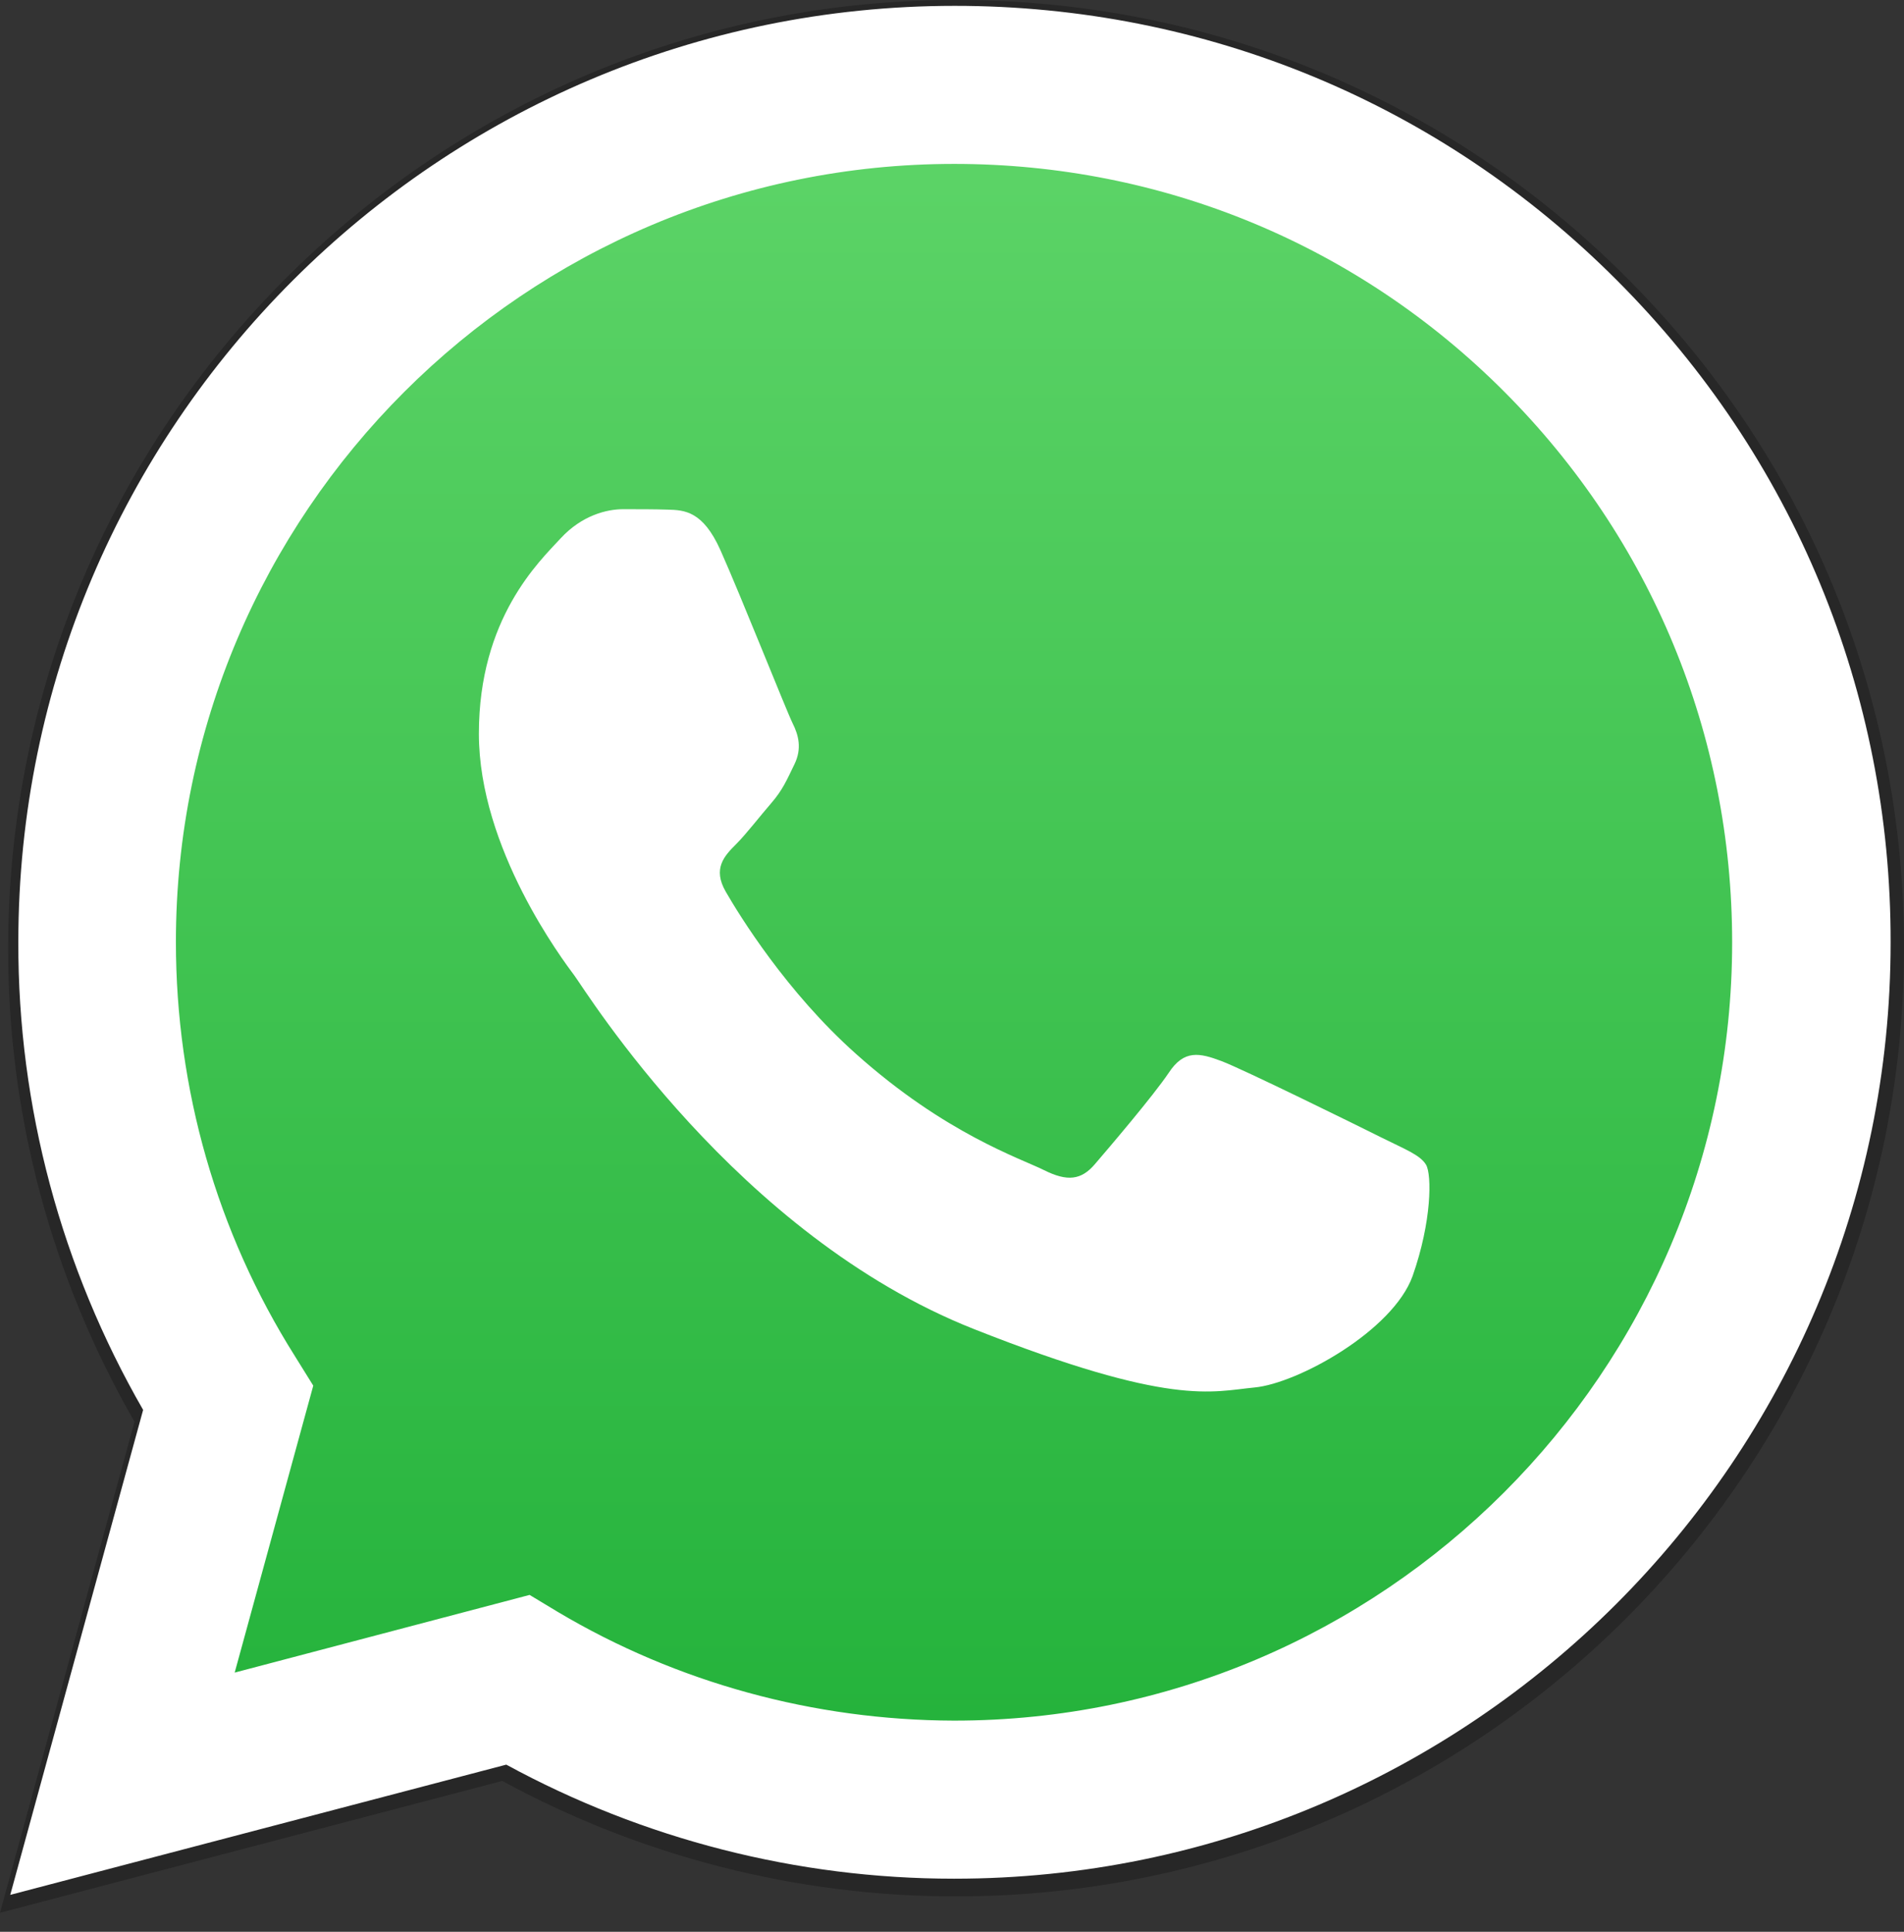
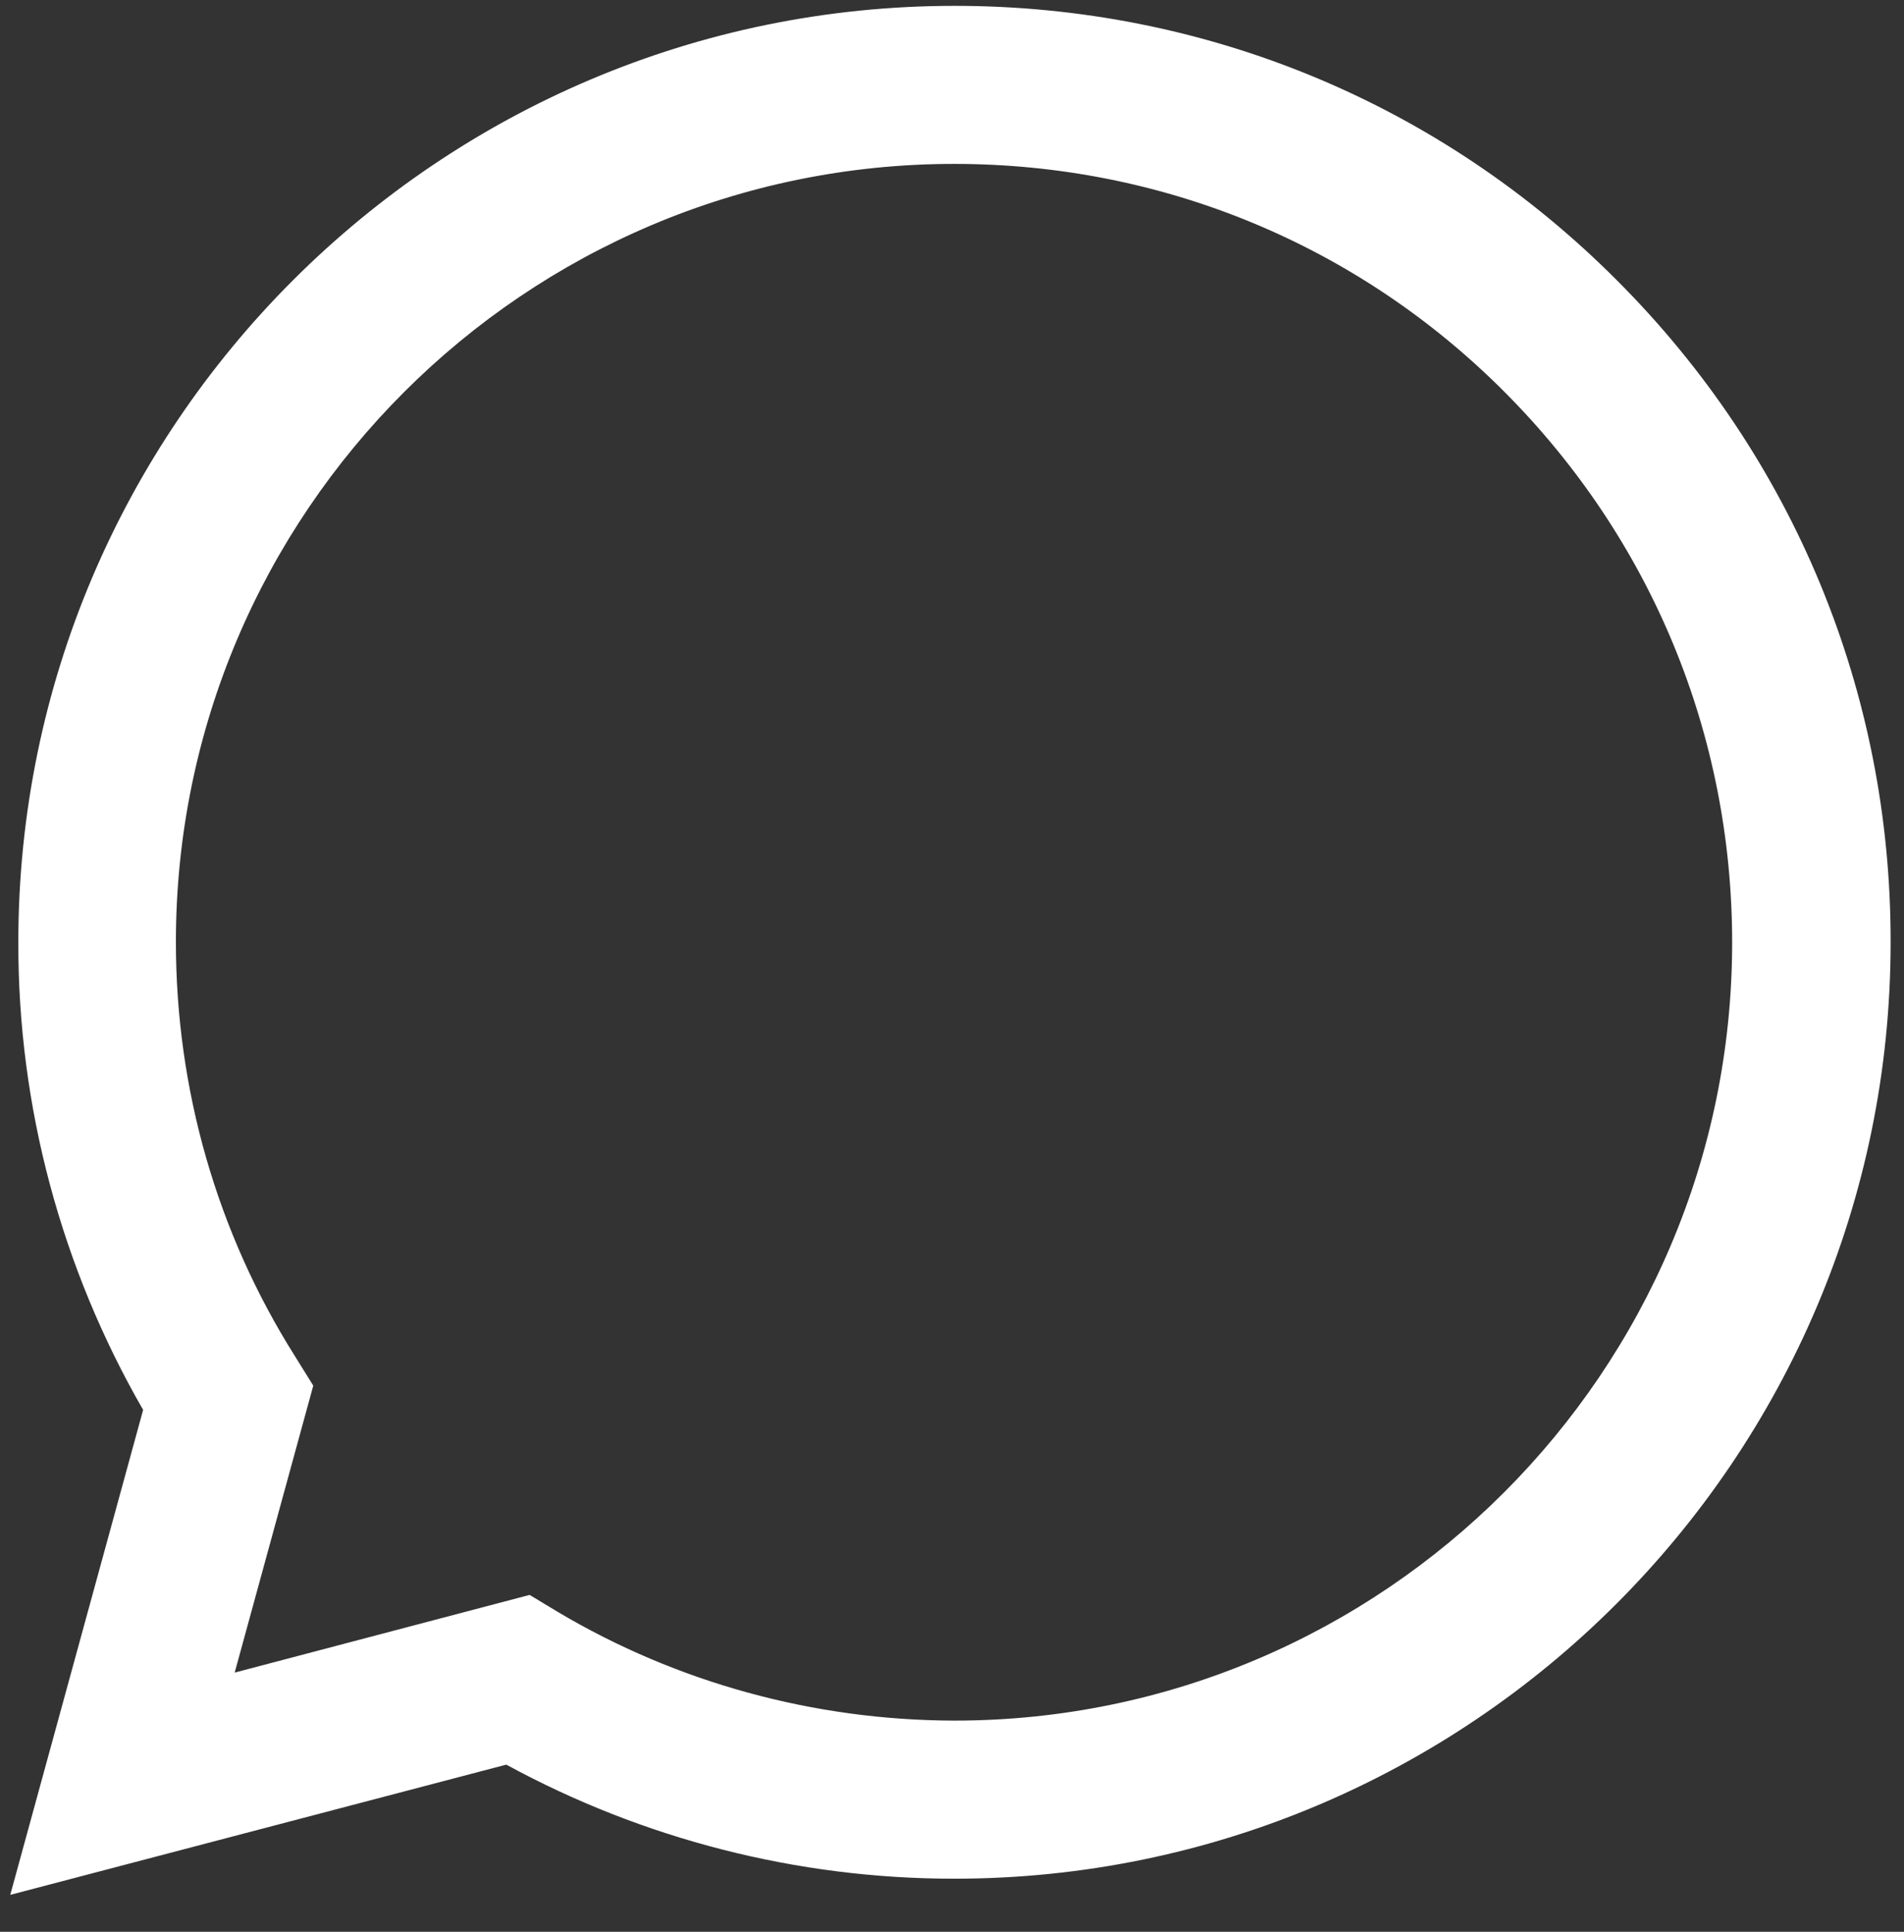
<svg xmlns="http://www.w3.org/2000/svg" width="70" height="71" viewBox="0 0 70 71" fill="none">
  <rect x="0" y="0" width="70" height="71" fill="#333333" stroke="none" />
-   <path d="M0 70.301L4.946 52.254C1.905 46.973 0.284 40.974 0.301 34.841C0.301 15.624 15.942 0 35.159 0C44.483 0 53.239 3.626 59.807 10.21C66.391 16.794 70.017 25.55 70 34.858C70 54.075 54.359 69.699 35.142 69.699H35.125C29.293 69.699 23.562 68.229 18.465 65.455L0 70.301ZM19.334 59.138L20.387 59.773C24.832 62.413 29.928 63.8 35.125 63.817H35.142C51.1 63.817 64.101 50.833 64.101 34.858C64.101 27.121 61.093 19.852 55.629 14.371C50.165 8.89 42.879 5.882 35.142 5.882C19.167 5.882 6.166 18.866 6.166 34.841C6.166 40.306 7.687 45.636 10.594 50.248L11.28 51.351L8.355 62.029L19.334 59.138Z" fill="black" fill-opacity="0.24" />
-   <path d="M1.581 68.438L6.301 51.225C3.396 46.192 1.862 40.465 1.862 34.623C1.862 16.305 16.78 1.403 35.082 1.403C43.977 1.403 52.311 4.868 58.582 11.14C64.853 17.411 68.303 25.761 68.303 34.64C68.303 52.958 53.384 67.86 35.082 67.86H35.066C29.504 67.86 24.042 66.458 19.19 63.817L1.581 68.438Z" fill="url(#paint0_linear_8864_318)" />
  <path d="M0.377 69.643L5.262 51.819C2.258 46.605 0.658 40.68 0.674 34.623C0.674 15.645 16.121 0.215 35.099 0.215C44.308 0.215 52.956 3.796 59.441 10.298C65.943 16.8 69.524 25.448 69.508 34.64C69.508 53.618 54.061 69.049 35.083 69.049H35.066C29.307 69.049 23.646 67.596 18.613 64.857L0.377 69.643ZM19.471 58.619L20.511 59.246C24.9 61.853 29.934 63.223 35.066 63.239H35.083C50.843 63.239 63.682 50.417 63.682 34.64C63.682 26.999 60.712 19.82 55.315 14.407C49.919 8.994 42.724 6.024 35.083 6.024C19.306 6.024 6.467 18.846 6.467 34.623C6.467 40.02 7.968 45.284 10.84 49.839L11.517 50.928L8.628 61.474L19.471 58.619Z" fill="white" />
-   <path d="M26.485 20.217C25.841 18.781 25.165 18.748 24.554 18.731C24.059 18.715 23.482 18.715 22.904 18.715C22.326 18.715 21.402 18.929 20.61 19.788C19.818 20.646 17.606 22.725 17.606 26.966C17.606 31.191 20.692 35.284 21.122 35.861C21.551 36.439 27.079 45.4 35.809 48.849C43.071 51.721 44.556 51.143 46.124 50.995C47.708 50.846 51.206 48.915 51.933 46.902C52.642 44.889 52.642 43.172 52.428 42.809C52.213 42.446 51.636 42.232 50.777 41.803C49.919 41.373 45.694 39.294 44.902 38.997C44.11 38.7 43.533 38.568 42.971 39.426C42.394 40.284 40.744 42.215 40.248 42.793C39.754 43.37 39.242 43.436 38.384 43.007C37.526 42.578 34.753 41.67 31.469 38.733C28.911 36.456 27.178 33.633 26.683 32.775C26.188 31.917 26.634 31.455 27.063 31.026C27.442 30.646 27.921 30.019 28.35 29.524C28.779 29.029 28.927 28.666 29.208 28.088C29.489 27.511 29.357 27.016 29.142 26.587C28.927 26.158 27.244 21.916 26.485 20.217Z" fill="white" />
  <defs>
    <linearGradient id="paint0_linear_8864_318" x1="34.941" y1="68.433" x2="34.941" y2="1.399" gradientUnits="userSpaceOnUse">
      <stop stop-color="#20B038" />
      <stop offset="1" stop-color="#60D66A" />
    </linearGradient>
  </defs>
</svg>